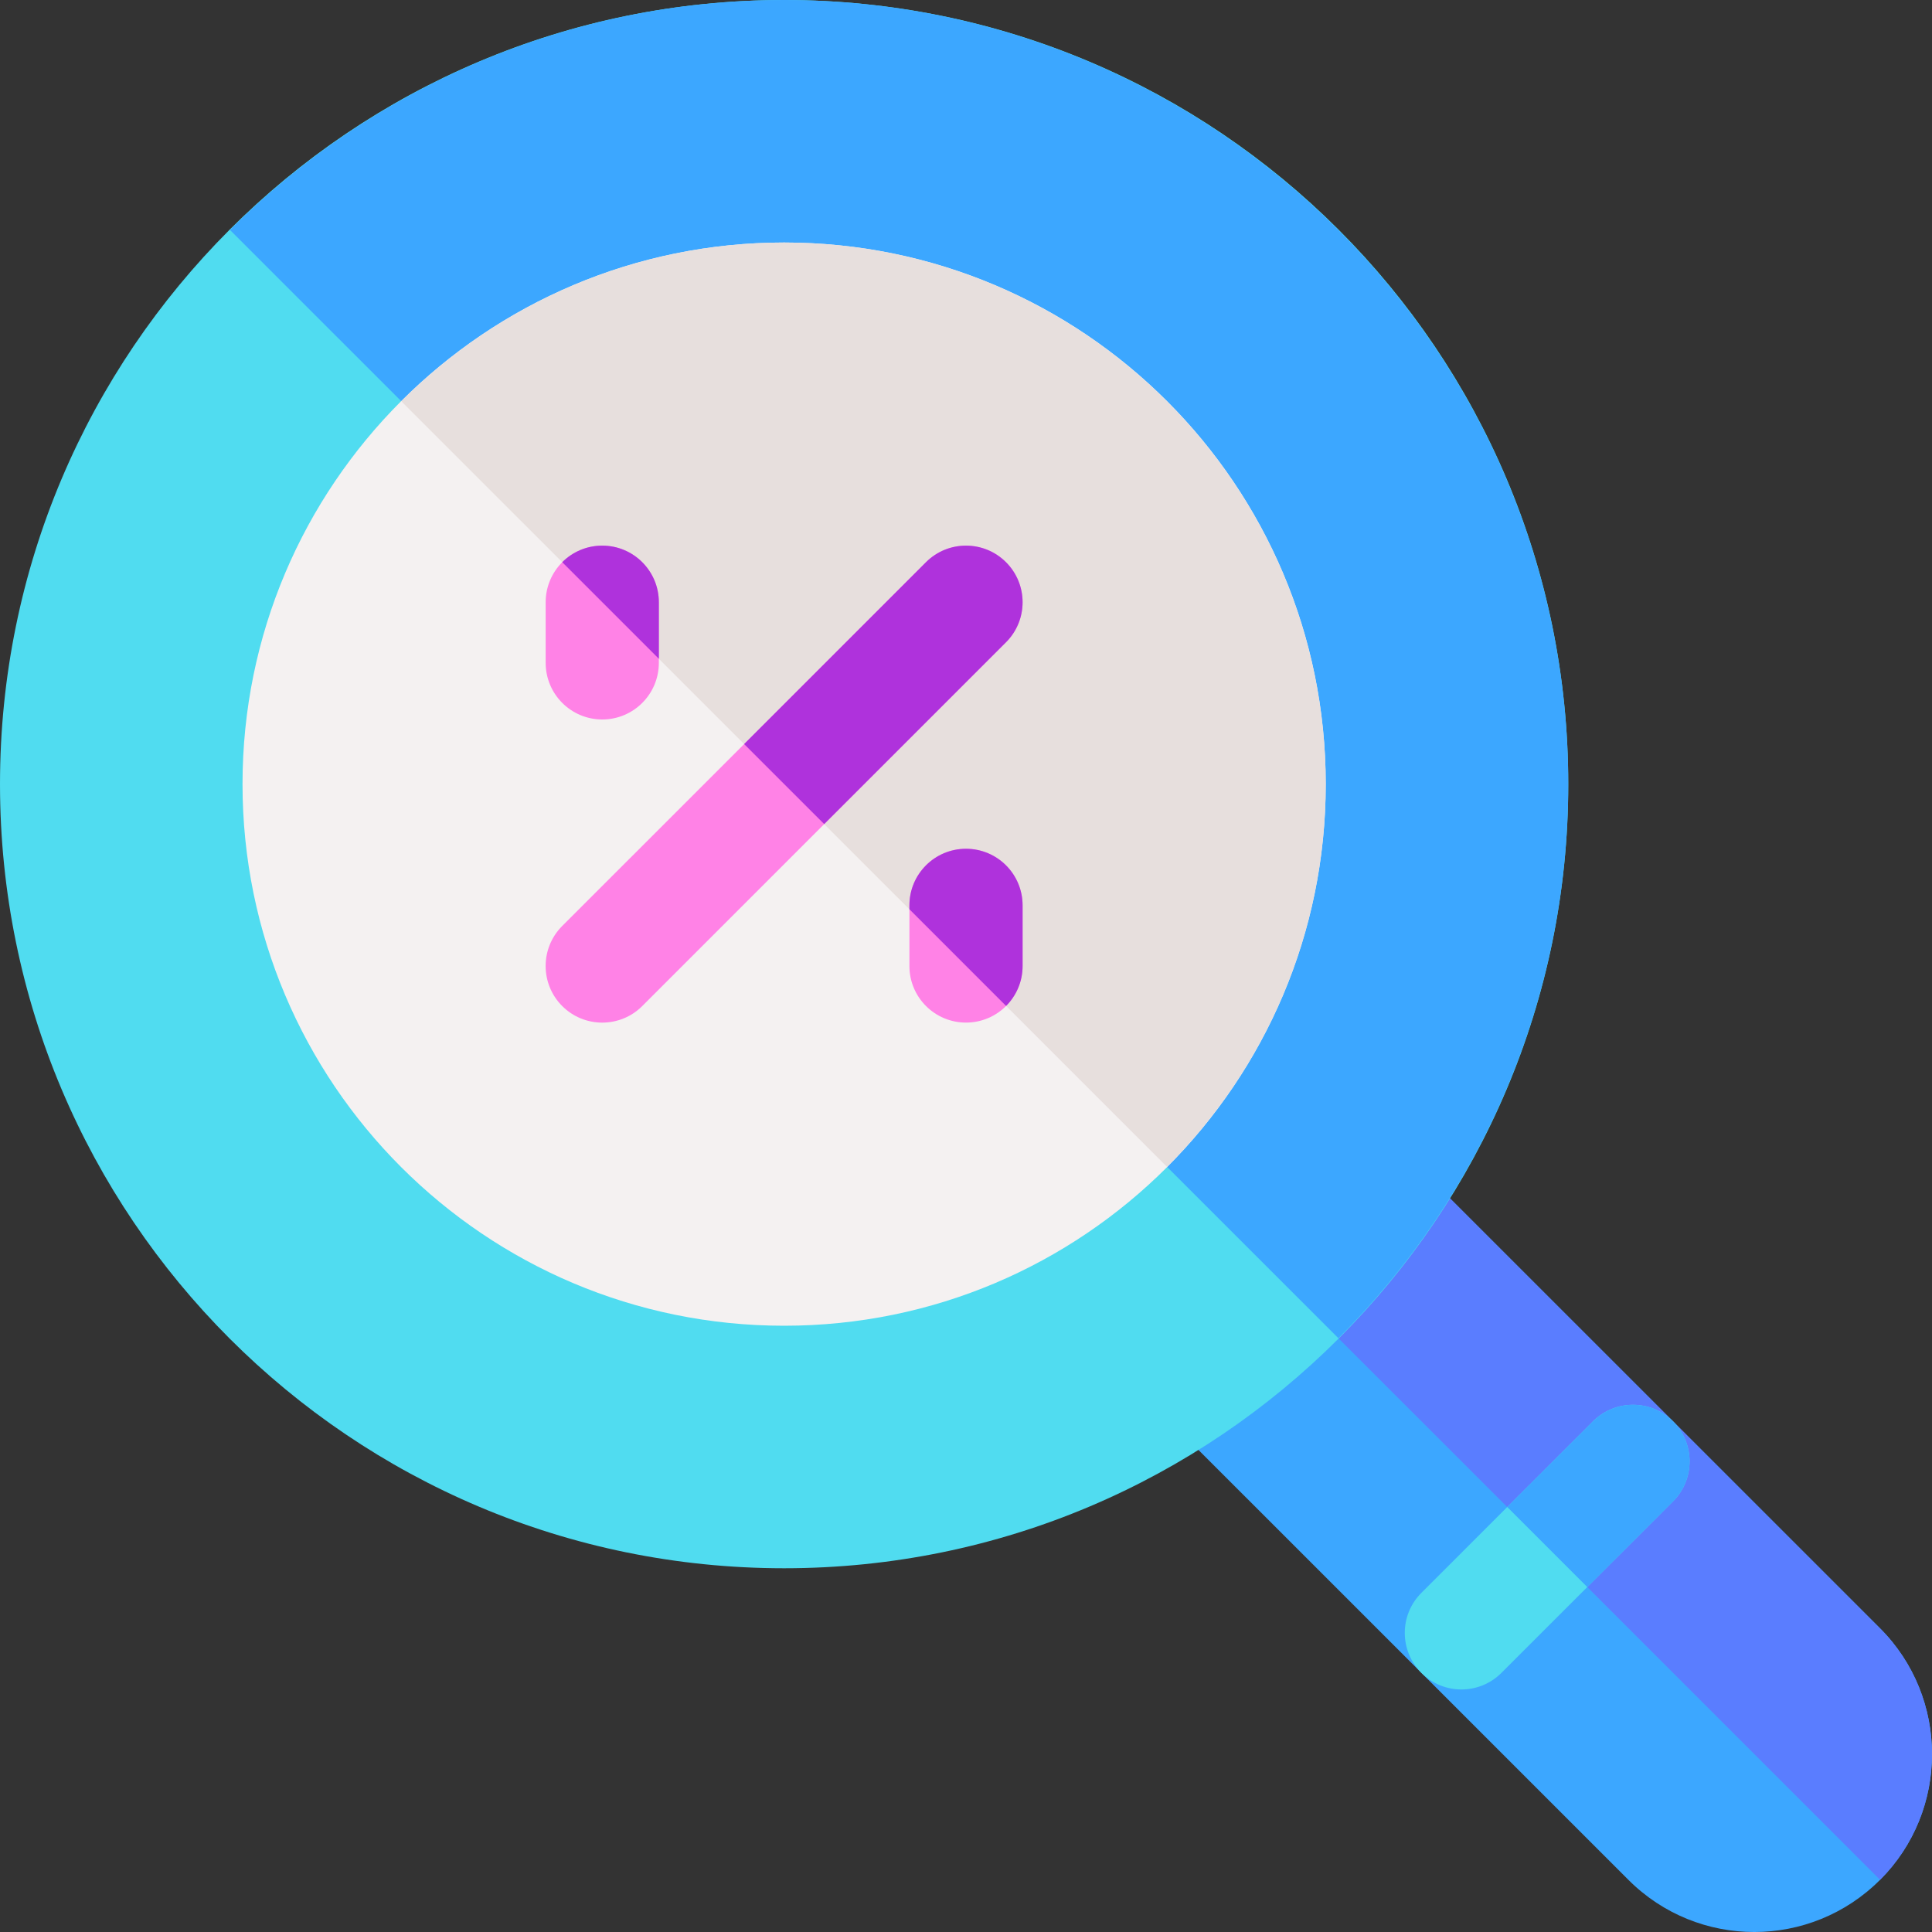
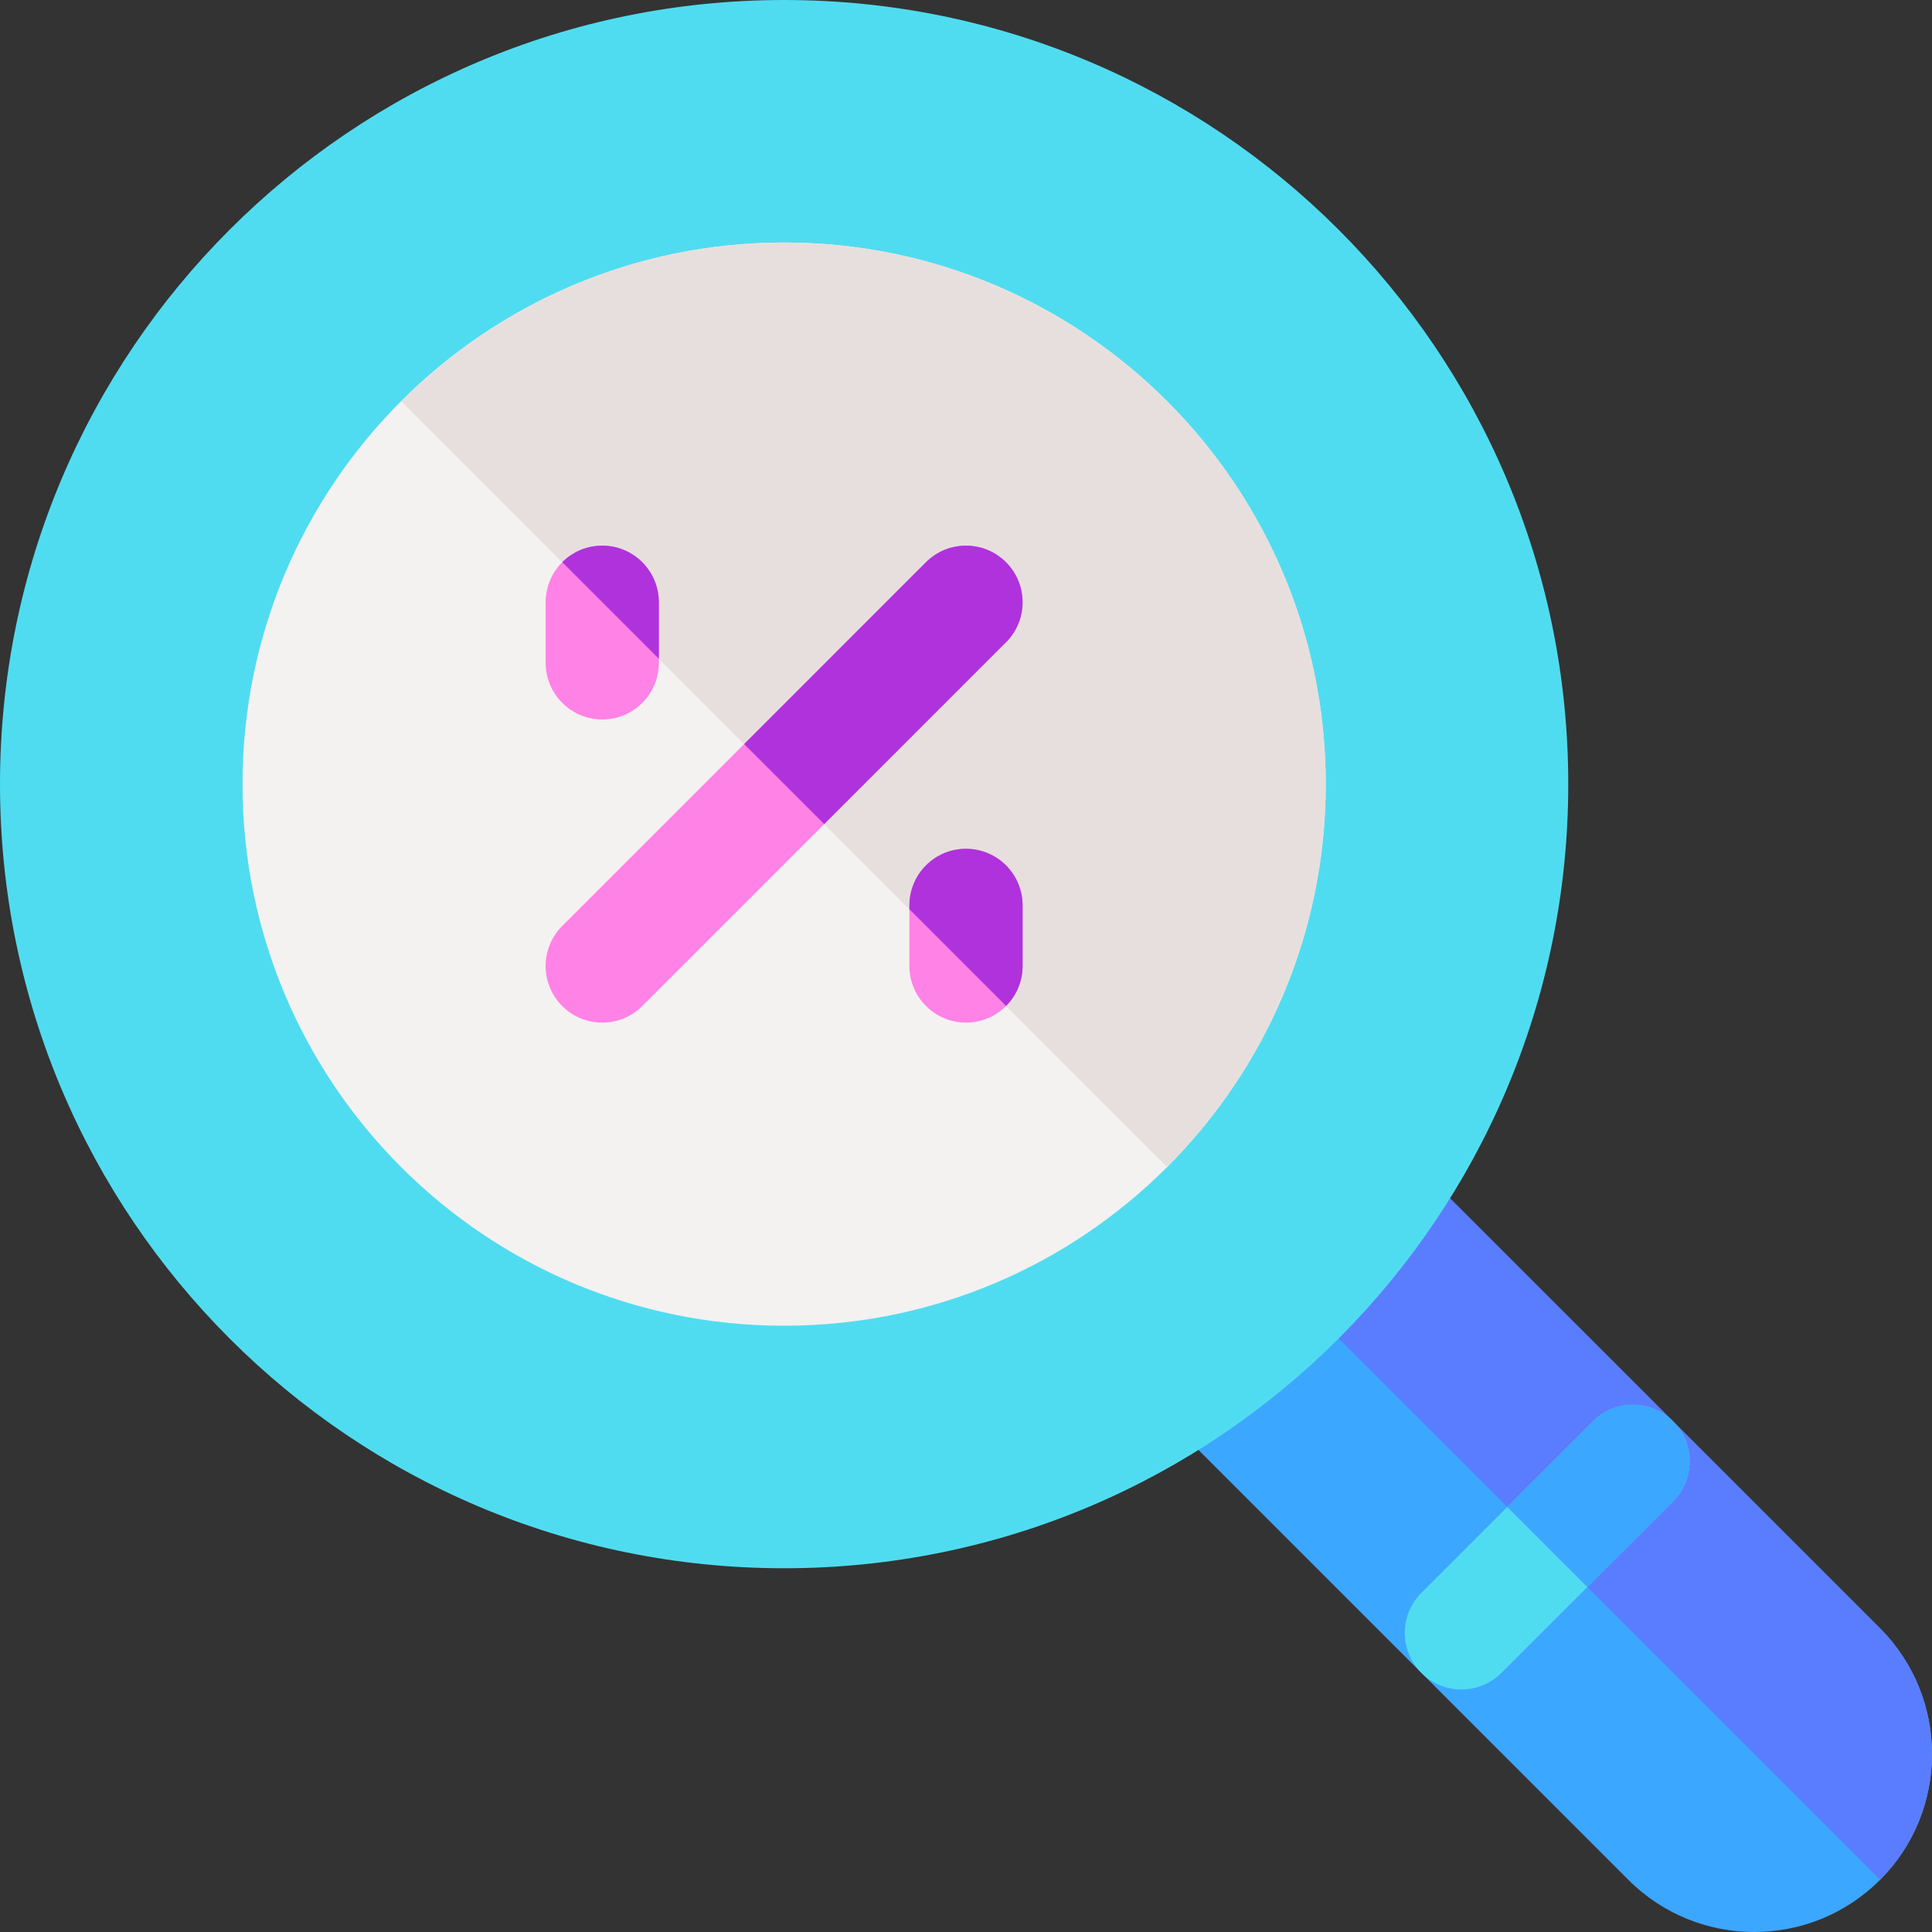
<svg xmlns="http://www.w3.org/2000/svg" width="55" height="55" viewBox="0 0 55 55" fill="none">
  <rect x="0" y="0" width="55" height="55" fill="#333333" stroke="none" />
  <g clip-path="url(#clip0_1665_5175)">
    <path d="M46.357 53.515L33.181 40.34C32.476 39.635 32.575 38.464 33.386 37.887C35.126 36.65 36.642 35.135 37.893 33.383C38.473 32.571 39.642 32.478 40.343 33.18L53.521 46.355C55.493 48.33 55.493 51.542 53.522 53.515C51.544 55.496 48.334 55.495 46.357 53.515Z" fill="#3CA7FF" />
    <path d="M53.521 46.355L40.344 33.18C39.642 32.478 38.473 32.571 37.893 33.383C37.269 34.257 36.579 35.072 35.828 35.823L53.522 53.515C55.493 51.542 55.493 48.33 53.521 46.355Z" fill="#5A7DFF" />
    <path d="M40.463 47.623C39.834 46.994 39.834 45.974 40.464 45.345L45.348 40.463C45.978 39.834 46.998 39.834 47.627 40.464C48.256 41.093 48.256 42.113 47.626 42.742L42.742 47.624C42.113 48.253 41.092 48.253 40.463 47.623Z" fill="#50DCF0" />
-     <path d="M47.627 40.464C46.998 39.834 45.978 39.834 45.349 40.463L42.908 42.902L45.187 45.181L47.627 42.742C48.256 42.113 48.257 41.093 47.627 40.464Z" fill="#3CA7FF" />
+     <path d="M47.627 40.464C46.998 39.834 45.978 39.834 45.349 40.463L42.908 42.902L45.187 45.181L47.627 42.742C48.256 42.113 48.257 41.093 47.627 40.464" fill="#3CA7FF" />
    <path d="M22.322 44.645C34.651 44.645 44.645 34.651 44.645 22.322C44.645 9.994 34.651 0 22.322 0C9.994 0 0 9.994 0 22.322C0 34.651 9.994 44.645 22.322 44.645Z" fill="#50DCF0" />
-     <path d="M22.322 0C16.168 0 10.588 2.503 6.546 6.545L38.102 38.097C42.142 34.055 44.645 28.475 44.645 22.322C44.645 10.014 34.631 0 22.322 0Z" fill="#3CA7FF" />
    <path d="M22.322 37.741C30.838 37.741 37.741 30.838 37.741 22.322C37.741 13.807 30.838 6.904 22.322 6.904C13.807 6.904 6.904 13.807 6.904 22.322C6.904 30.838 13.807 37.741 22.322 37.741Z" fill="#F4F1F1" />
    <path d="M22.322 6.904C18.072 6.904 14.217 8.633 11.425 11.424L33.222 33.218C36.012 30.426 37.741 26.572 37.741 22.322C37.741 13.82 30.824 6.904 22.322 6.904Z" fill="#E7DFDD" />
    <path d="M17.145 20.482C16.255 20.482 15.534 19.76 15.534 18.87V17.145C15.534 16.255 16.255 15.533 17.145 15.533C18.035 15.533 18.756 16.255 18.756 17.145V18.87C18.756 19.76 18.035 20.482 17.145 20.482Z" fill="#FF82E6" />
    <path d="M28.639 16.006C28.01 15.376 26.99 15.376 26.361 16.006L16.005 26.361C15.376 26.99 15.376 28.011 16.005 28.64C16.634 29.269 17.655 29.269 18.284 28.64L28.639 18.284C29.269 17.655 29.269 16.635 28.639 16.006Z" fill="#FF82E6" />
    <path d="M27.5 29.111C26.61 29.111 25.889 28.39 25.889 27.5V25.774C25.889 24.884 26.61 24.163 27.5 24.163C28.39 24.163 29.111 24.884 29.111 25.774V27.5C29.111 28.39 28.39 29.111 27.5 29.111Z" fill="#FF82E6" />
    <path d="M17.145 15.533C16.7 15.533 16.298 15.713 16.006 16.004L18.756 18.754V17.145C18.756 16.255 18.035 15.533 17.145 15.533Z" fill="#AF32DC" />
    <path d="M28.639 16.005C28.01 15.376 26.99 15.376 26.36 16.005L21.184 21.182L23.463 23.46L28.639 18.284C29.268 17.655 29.268 16.634 28.639 16.005Z" fill="#AF32DC" />
    <path d="M29.111 25.774C29.111 24.884 28.39 24.163 27.5 24.163C26.61 24.163 25.889 24.884 25.889 25.774V25.885L28.641 28.637C28.932 28.346 29.111 27.944 29.111 27.5V25.774Z" fill="#AF32DC" />
  </g>
  <defs>
    <clipPath id="clip0_1665_5175">
      <rect width="55" height="55" fill="white" />
    </clipPath>
  </defs>
</svg>